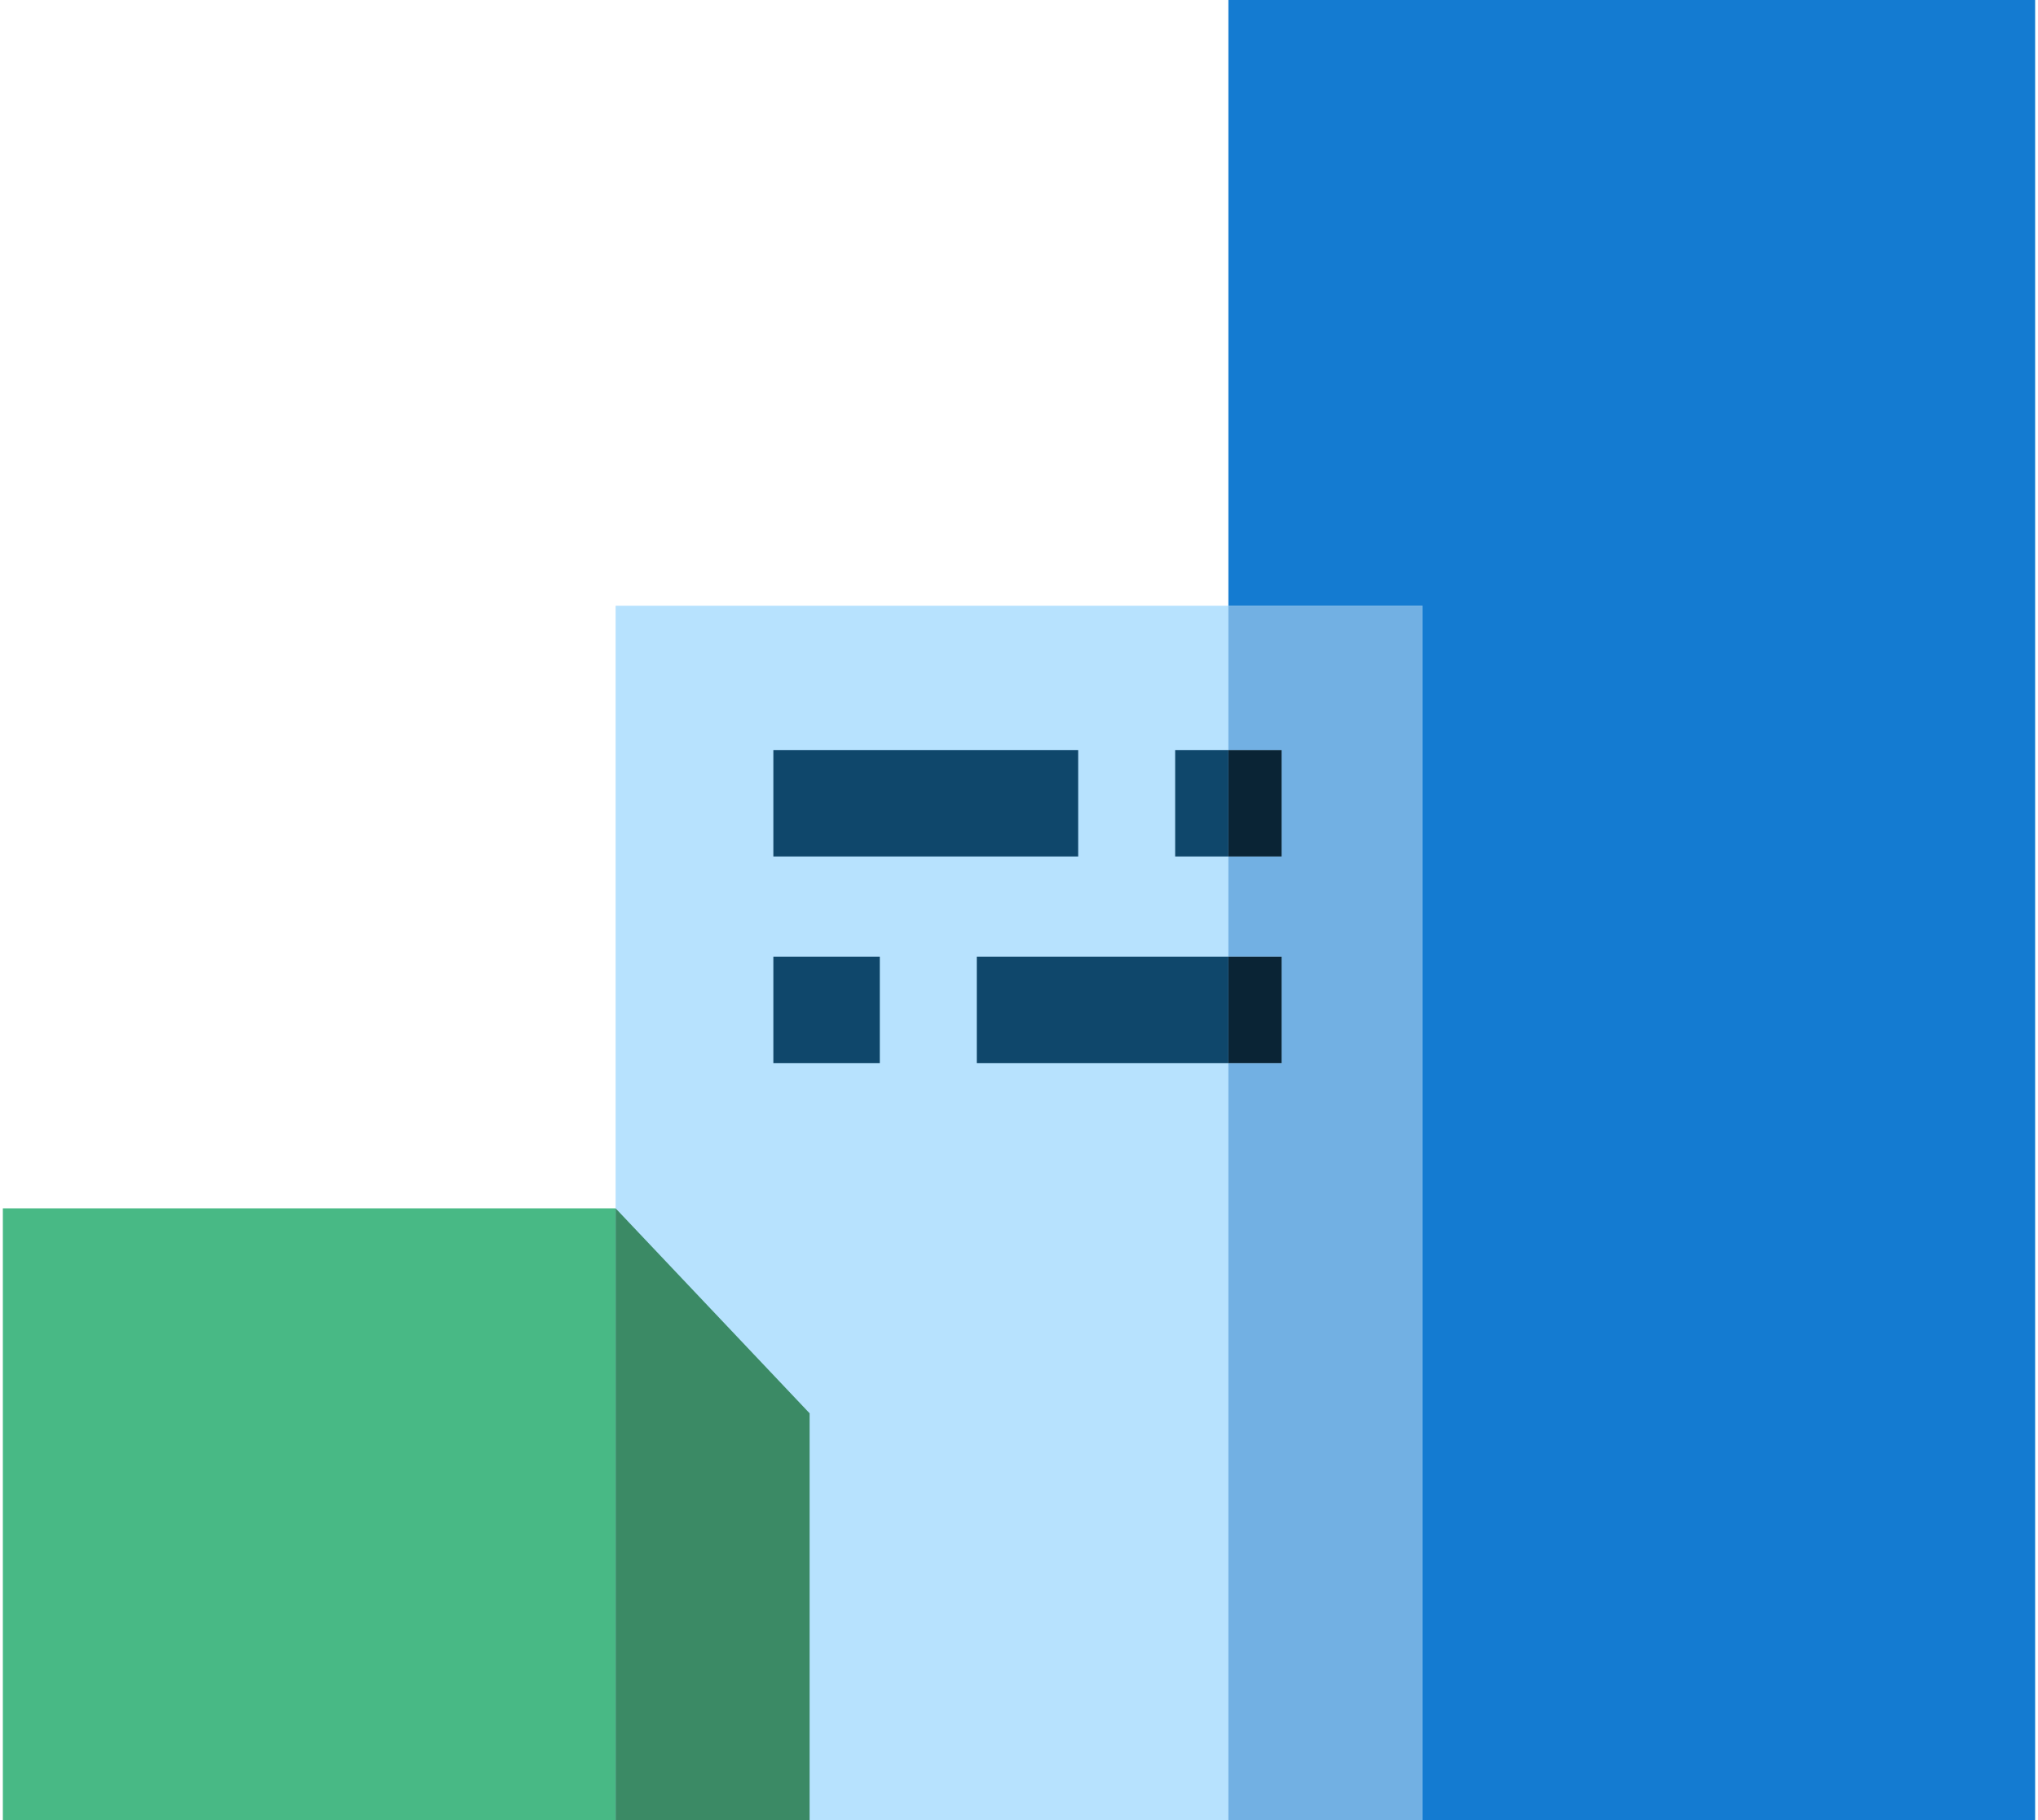
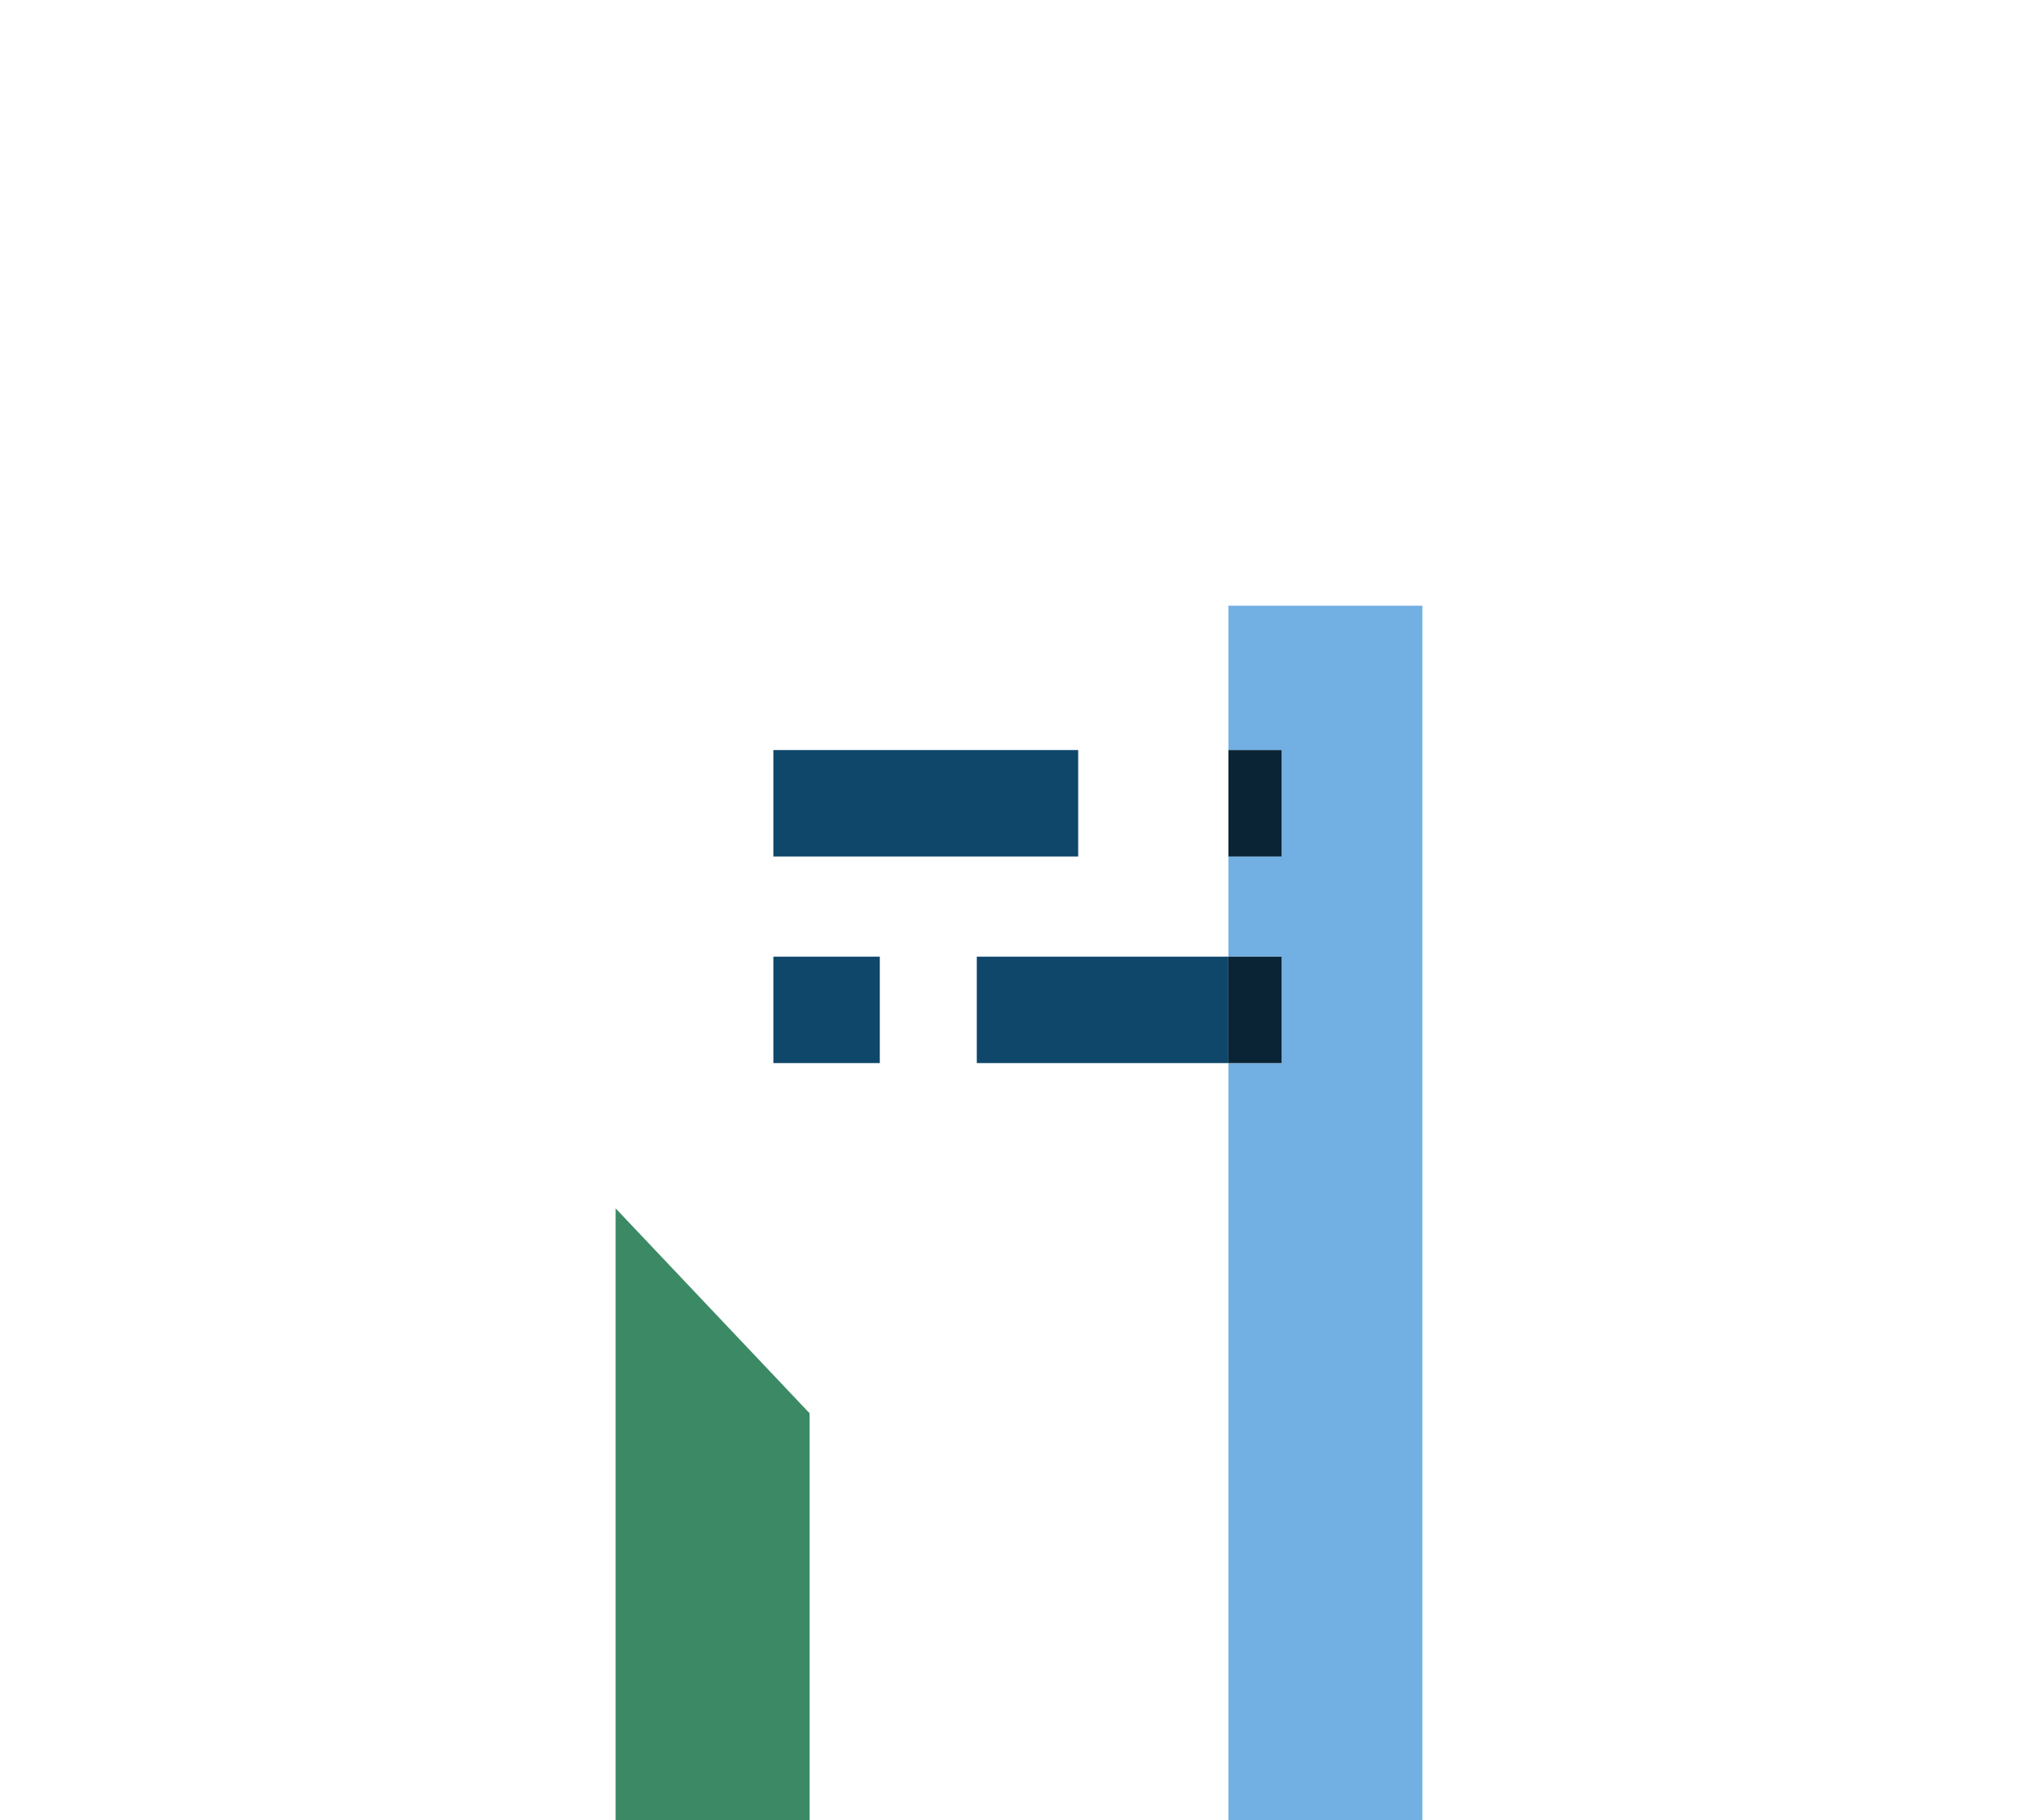
<svg xmlns="http://www.w3.org/2000/svg" width="150px" height="134px" viewBox="0 0 347.203 311.04">
  <defs>
    <style>
      .f44906d1-da9c-4a24-ac2e-304fa2626e69 {
        fill: #48b985;
      }

      .e686957e-3af7-4948-8885-dbd84a97bac9 {
        fill: #147bd1;
      }

      .f3e5a17c-84d9-4691-b286-88c7c47071ba {
        fill: #b7e2fe;
      }

      .b07e1bd8-7811-400d-a45b-762715359f0f {
        fill: #72b0e3;
      }

      .f6921691-1c14-4923-a88f-e48d24cdcdbb {
        fill: #3b8a65;
      }

      .a3edfd2c-002d-4d31-9aa3-0c4b363d561b {
        fill: #0f476b;
      }

      .f582476d-fa9b-45cf-87b9-22c06ef67c9b {
        fill: #0a2435;
      }
    </style>
  </defs>
  <title>flywire-inline-business</title>
  <g id="a9351ff6-c0d0-4e6a-9226-919101e11ff5" data-name="business">
    <g>
-       <polygon class="f44906d1-da9c-4a24-ac2e-304fa2626e69" points="104.688 206.479 0 206.479 0 311.04 104.688 311.04 137.829 311.04 137.829 241.498 104.688 206.479" />
-       <polygon class="e686957e-3af7-4948-8885-dbd84a97bac9" points="209.375 0 209.375 311.04 242.516 311.04 347.203 311.04 347.203 0 209.375 0" />
-       <path class="f3e5a17c-84d9-4691-b286-88c7c47071ba" d="M209.375,103.504H104.688V311.04H242.516V103.504Z" />
      <polygon class="b07e1bd8-7811-400d-a45b-762715359f0f" points="209.375 103.504 209.375 128.165 218.468 128.165 218.468 146.352 209.375 146.352 209.375 163.469 218.468 163.469 218.468 181.655 209.375 181.655 209.375 311.04 242.516 311.04 242.516 103.504 209.375 103.504" />
      <polygon class="f6921691-1c14-4923-a88f-e48d24cdcdbb" points="104.688 206.48 104.688 311.04 137.829 311.04 137.829 241.498 104.688 206.48" />
      <g>
-         <rect class="a3edfd2c-002d-4d31-9aa3-0c4b363d561b" x="200.281" y="128.165" width="9.094" height="18.187" />
        <rect class="a3edfd2c-002d-4d31-9aa3-0c4b363d561b" x="131.635" y="128.165" width="52.077" height="18.187" />
        <rect class="a3edfd2c-002d-4d31-9aa3-0c4b363d561b" x="131.635" y="163.469" width="18.186" height="18.186" />
        <rect class="a3edfd2c-002d-4d31-9aa3-0c4b363d561b" x="166.391" y="163.469" width="42.984" height="18.186" />
      </g>
      <g>
        <rect class="f582476d-fa9b-45cf-87b9-22c06ef67c9b" x="209.375" y="128.165" width="9.093" height="18.187" />
        <rect class="f582476d-fa9b-45cf-87b9-22c06ef67c9b" x="209.375" y="163.469" width="9.093" height="18.186" />
      </g>
    </g>
  </g>
</svg>